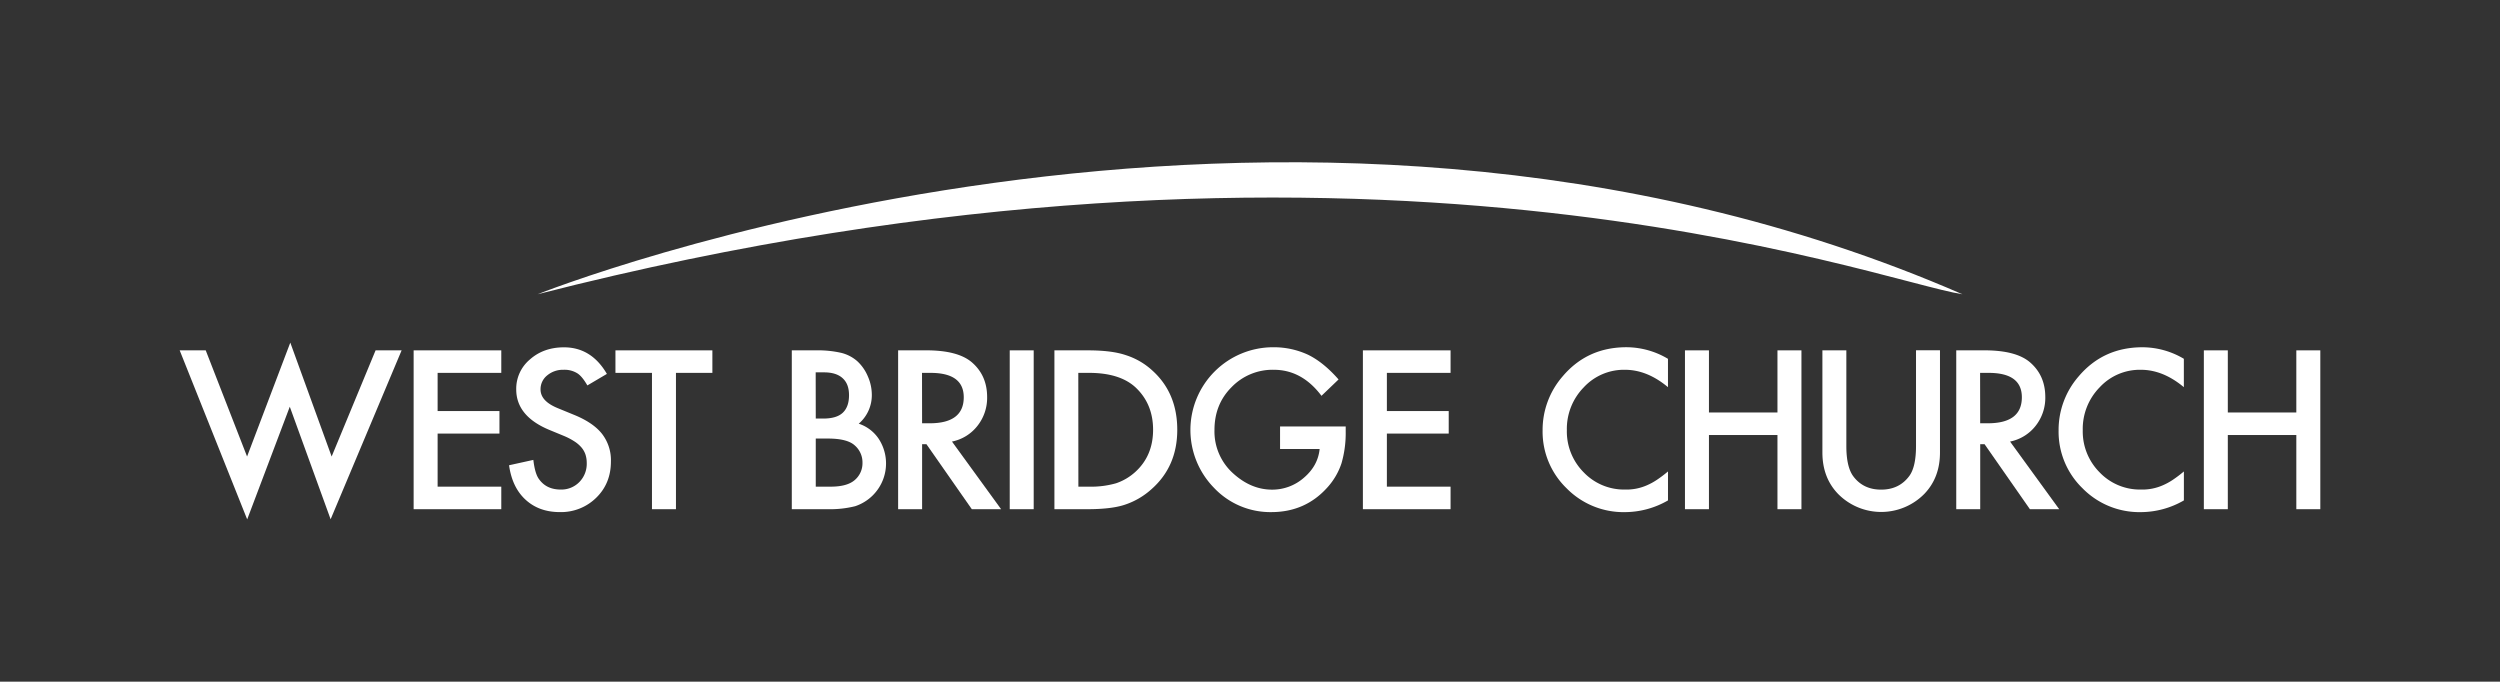
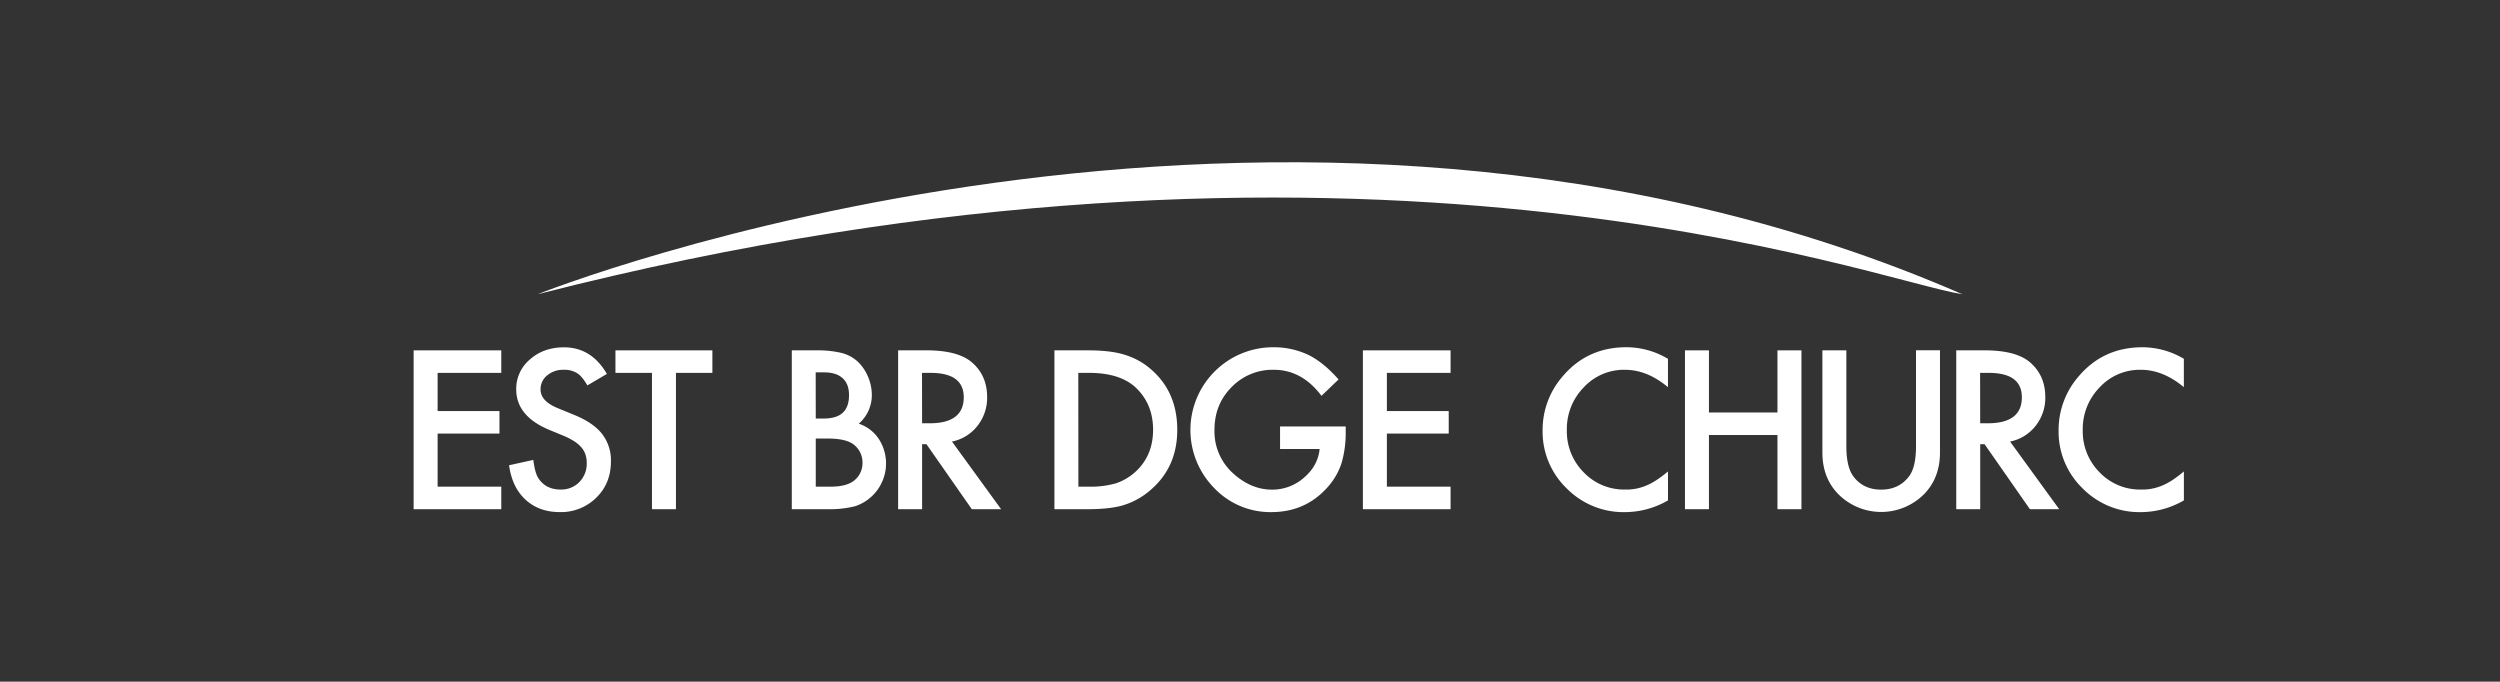
<svg xmlns="http://www.w3.org/2000/svg" id="Layer_1" data-name="Layer 1" viewBox="0 0 1280 349">
  <rect x="0" y="0" width="1280" height="349" fill="#333333" stroke="none" />
  <defs>
    <style>.cls-1{fill:#fff;}</style>
  </defs>
  <title>Artboard 1</title>
-   <polygon class="cls-1" points="105.33 179.38 126.5 233.74 148.63 175.42 169.8 233.74 192.3 179.38 205.63 179.38 169.28 265.87 148.37 208.24 126.56 265.93 92 179.38 105.33 179.38" />
  <polygon class="cls-1" points="256.66 190.91 224.06 190.91 224.06 210.46 255.72 210.46 255.72 221.99 224.06 221.99 224.06 249.17 256.66 249.17 256.66 260.71 211.78 260.71 211.78 179.38 256.66 179.38 256.66 190.91" />
  <path class="cls-1" d="M310.73,191.44l-10,5.9c-1.86-3.23-3.64-5.34-5.32-6.32a12.37,12.37,0,0,0-6.8-1.69,12.57,12.57,0,0,0-8.48,2.9,9,9,0,0,0-3.37,7.17q0,6,8.85,9.59l8.11,3.33q9.92,4,14.49,9.78a22,22,0,0,1,4.58,14.15q0,11.24-7.48,18.55a25.64,25.64,0,0,1-18.7,7.39q-10.59,0-17.49-6.31t-8.48-17.67l12.43-2.74q.84,7.17,2.95,9.91,3.79,5.28,11.07,5.27a12.85,12.85,0,0,0,9.53-3.84,13.3,13.3,0,0,0,3.79-9.74,14,14,0,0,0-.65-4.35,11.16,11.16,0,0,0-2.06-3.63,16.29,16.29,0,0,0-3.61-3.1,33.37,33.37,0,0,0-5.27-2.76L281,220q-16.69-7.05-16.69-20.64a19.55,19.55,0,0,1,7-15.31q7-6.21,17.44-6.22,14.06,0,22,13.65" />
  <polygon class="cls-1" points="346.09 190.91 346.09 260.71 333.81 260.71 333.81 190.91 315.11 190.91 315.11 179.38 364.74 179.38 364.74 190.91 346.09 190.91" />
  <path class="cls-1" d="M417.67,249.17h7.59q8.33,0,12.22-3.26a11.29,11.29,0,0,0,4.11-9,11.49,11.49,0,0,0-3.95-8.85q-3.86-3.53-13.75-3.52h-6.22Zm0-34.87h3.85q6.84,0,10-3c2.11-2,3.18-5,3.18-8.93s-1.09-6.73-3.26-8.72-5.34-3-9.49-3h-4.32ZM405.4,260.71V179.38h12.22a53.68,53.68,0,0,1,13,1.26,19.52,19.52,0,0,1,8.27,4.26,22.21,22.21,0,0,1,5.42,7.75,23.29,23.29,0,0,1,2.06,9.48,19.2,19.2,0,0,1-6.69,14.8,19.67,19.67,0,0,1,10.22,7.75,23.06,23.06,0,0,1-12.06,34.5A53,53,0,0,1,424,260.71Z" />
  <path class="cls-1" d="M472.11,216.72H476q17.44,0,17.44-13.33,0-12.48-17-12.48h-4.37Zm15.28,9.33,25.18,34.66h-15l-23.24-33.29h-2.21v33.29H459.84V179.37h14.38q16.11,0,23.28,6.06,7.9,6.75,7.91,17.81a23.06,23.06,0,0,1-5,14.85,22,22,0,0,1-13.06,8" />
-   <rect class="cls-1" x="516.98" y="179.38" width="12.27" height="81.33" />
  <path class="cls-1" d="M552.13,249.17h5.54a46.41,46.41,0,0,0,13.74-1.73,28,28,0,0,0,9.91-5.85q9.06-8.28,9.06-21.55t-9-21.71q-8.05-7.41-23.75-7.42h-5.54Zm-12.27,11.54V179.38h17.07q12.27,0,19.39,2.42a36.23,36.23,0,0,1,13.85,8.06q12.58,11.47,12.59,30.18t-13.12,30.35a38.18,38.18,0,0,1-13.8,8.05q-6.75,2.26-19.12,2.27Z" />
  <path class="cls-1" d="M655.39,218.36H689V221a55.57,55.57,0,0,1-2.16,16.23,34.58,34.58,0,0,1-7.11,12.22q-11.33,12.75-28.82,12.75a39.63,39.63,0,0,1-29.24-12.33A42.36,42.36,0,0,1,652,177.79a41.56,41.56,0,0,1,17.81,3.88q7.89,3.89,15.53,12.61l-8.74,8.38q-10-13.32-24.39-13.33a29.14,29.14,0,0,0-21.65,8.9q-8.75,8.75-8.75,21.92a28.84,28.84,0,0,0,9.75,22.39q9.1,8.16,19.76,8.16a24.57,24.57,0,0,0,16.27-6.09q7.21-6.15,8.06-14.72H655.39Z" />
  <polygon class="cls-1" points="742.69 190.91 710.08 190.91 710.08 210.46 741.74 210.46 741.74 221.99 710.08 221.99 710.08 249.17 742.69 249.17 742.69 260.71 697.8 260.71 697.8 179.38 742.69 179.38 742.69 190.91" />
  <path class="cls-1" d="M854,183.72v14.51q-10.65-8.89-22-8.9a28.07,28.07,0,0,0-21.13,9,30.4,30.4,0,0,0-8.64,21.92,29.63,29.63,0,0,0,8.64,21.6,28.56,28.56,0,0,0,21.18,8.8,25.9,25.9,0,0,0,11-2.11,31.71,31.71,0,0,0,5.24-2.84,63.7,63.7,0,0,0,5.72-4.32v14.83a44.27,44.27,0,0,1-22.13,6A40.84,40.84,0,0,1,802.09,250a40.36,40.36,0,0,1-12.28-29.61,41.78,41.78,0,0,1,10.28-27.71q12.63-14.91,32.71-14.9A41.71,41.71,0,0,1,854,183.72" />
  <polygon class="cls-1" points="874.98 211.19 910.06 211.19 910.06 179.38 922.34 179.38 922.34 260.71 910.06 260.71 910.06 222.73 874.98 222.73 874.98 260.71 862.7 260.71 862.7 179.38 874.98 179.38 874.98 211.19" />
  <path class="cls-1" d="M945.33,179.38v49q0,10.47,3.43,15.31,5.1,7,14.38,7t14.43-7Q981,239,981,228.33v-49h12.27v52.36q0,12.85-8,21.17a31,31,0,0,1-44.2,0q-8-8.32-8-21.17V179.38Z" />
  <path class="cls-1" d="M1013.85,216.72h3.9q17.45,0,17.44-13.33,0-12.48-17-12.48h-4.38Zm15.28,9.33,25.18,34.66h-15l-23.22-33.29h-2.22v33.29h-12.27V179.37H1016q16.13,0,23.28,6.06,7.9,6.75,7.91,17.81a23.11,23.11,0,0,1-5,14.85,22.09,22.09,0,0,1-13.07,8" />
  <path class="cls-1" d="M1118.13,183.72v14.51q-10.65-8.89-22-8.9a28,28,0,0,0-21.12,9,30.4,30.4,0,0,0-8.64,21.92,29.63,29.63,0,0,0,8.64,21.6,28.53,28.53,0,0,0,21.18,8.8,25.88,25.88,0,0,0,11-2.11,31.78,31.78,0,0,0,5.25-2.84,65.1,65.1,0,0,0,5.71-4.32v14.83a44.26,44.26,0,0,1-22.12,6A40.8,40.8,0,0,1,1066.25,250,40.32,40.32,0,0,1,1054,220.41a41.77,41.77,0,0,1,10.27-27.71q12.65-14.91,32.72-14.9a41.64,41.64,0,0,1,21.17,5.92" />
-   <polygon class="cls-1" points="1140.64 211.19 1175.72 211.19 1175.72 179.38 1188 179.38 1188 260.71 1175.72 260.71 1175.72 222.73 1140.64 222.73 1140.64 260.71 1128.37 260.71 1128.37 179.38 1140.64 179.38 1140.64 211.19" />
  <path class="cls-1" d="M275.23,150.66s380.08-152.06,729.54,0c-44-6.67-308-108-729.54,0" />
</svg>